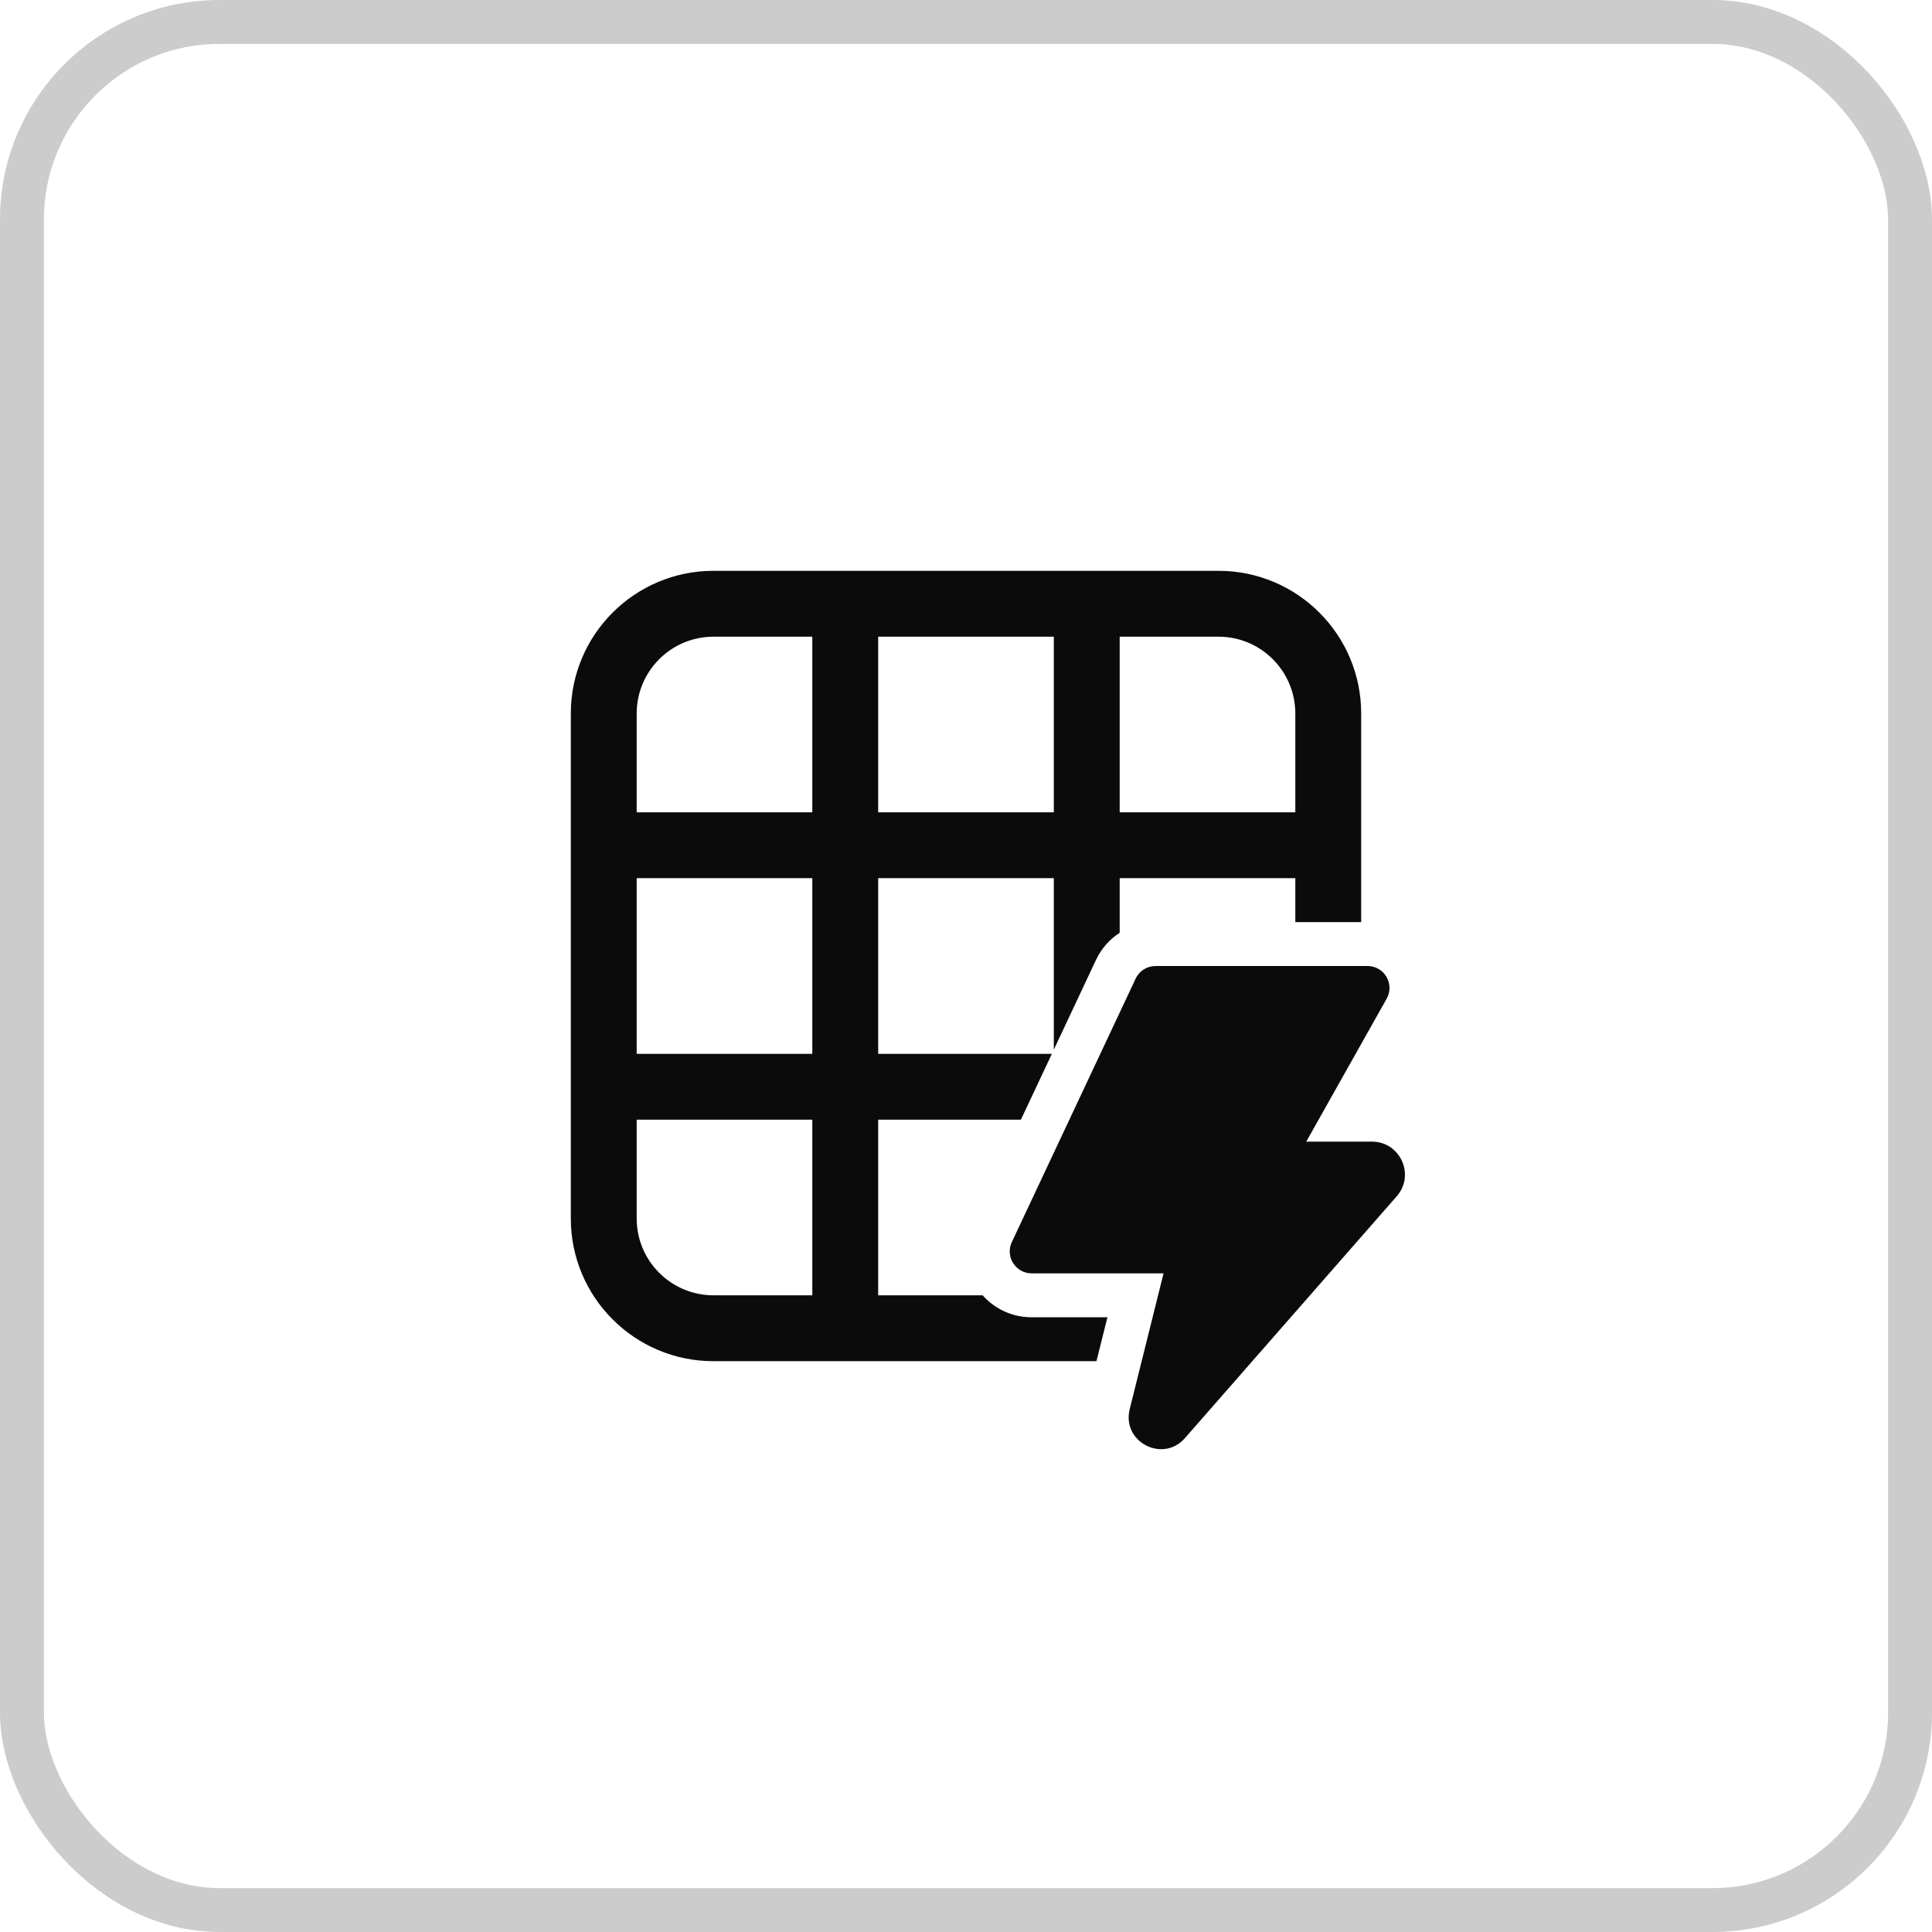
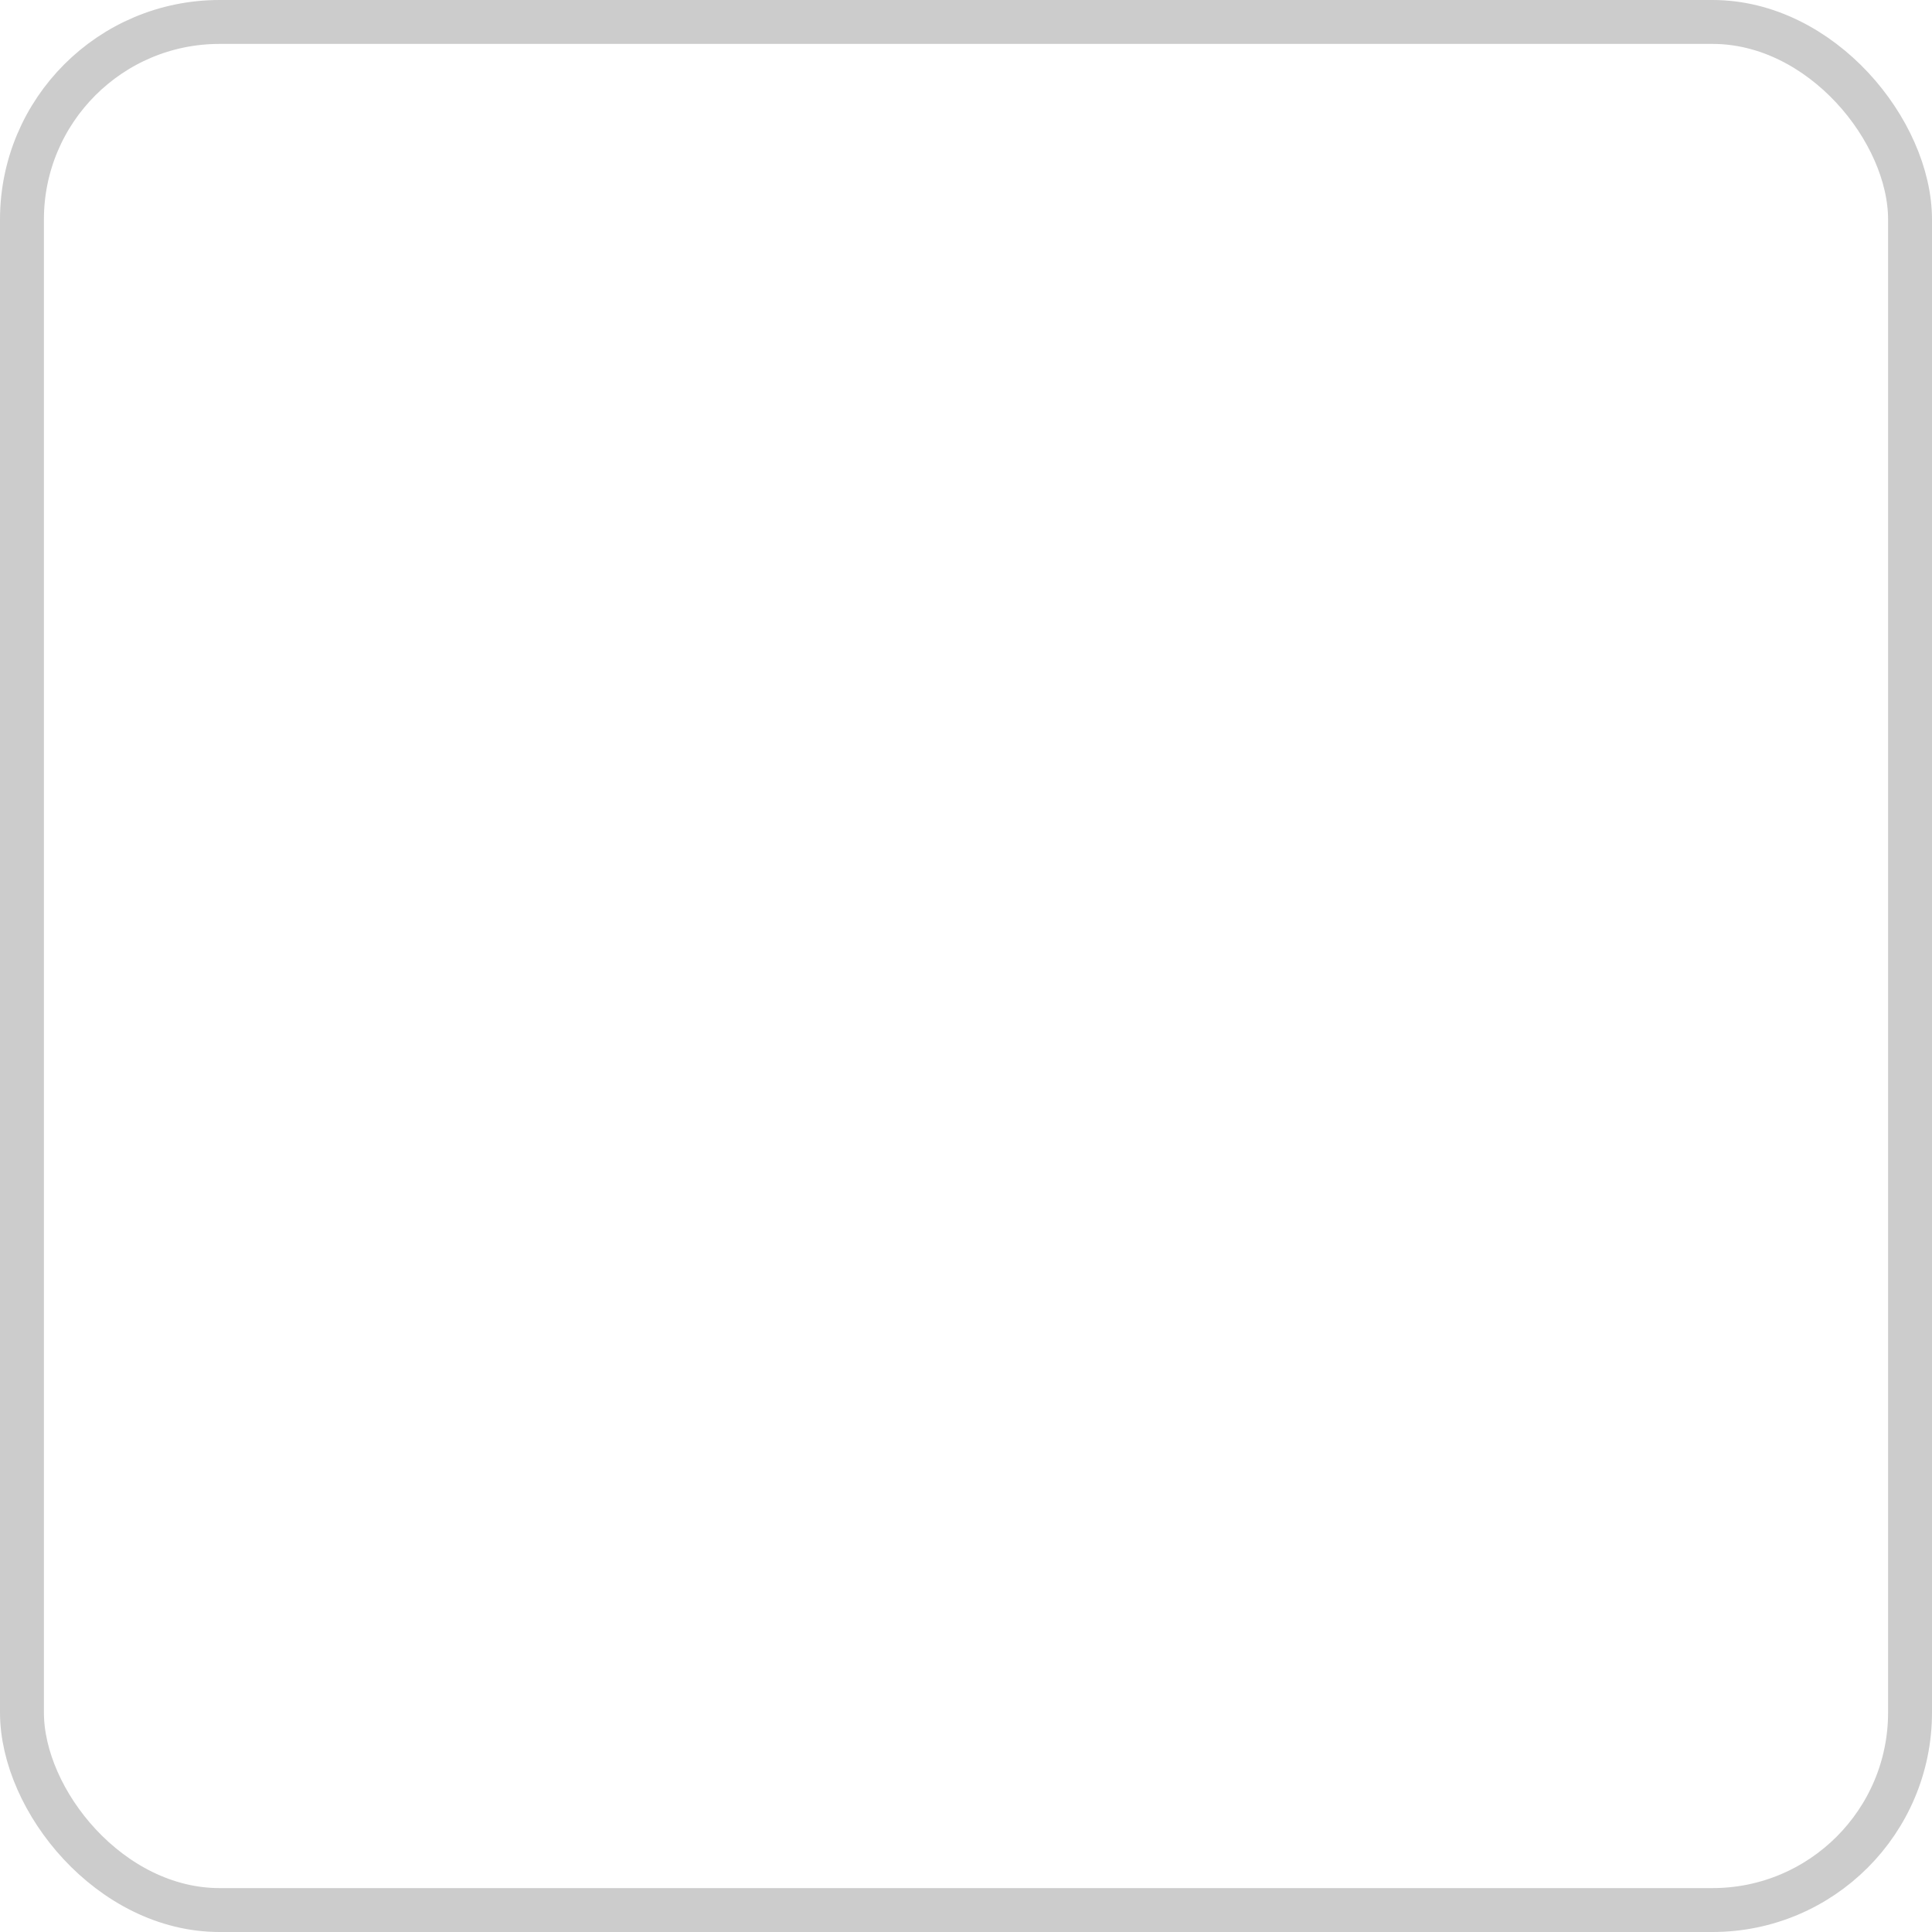
<svg xmlns="http://www.w3.org/2000/svg" width="44" height="44" viewBox="0 0 44 44" fill="none">
  <rect x="0.5" y="0.5" width="43" height="43" rx="4.5" stroke="#CCCCCC" />
-   <path d="M13 16.25C13 14.455 14.455 13 16.25 13H27.75C29.545 13 31 14.455 31 16.25V21H29.5V20H25.5V21.243C25.27 21.392 25.082 21.604 24.96 21.862L24 23.905L24 20H20L20 24H23.956L23.25 25.5H20V29.5H22.379C22.648 29.802 23.041 30 23.498 30H25.221L24.971 31H16.25C14.455 31 13 29.545 13 27.75V16.25ZM16.25 14.5C15.284 14.5 14.5 15.284 14.5 16.25V18.5H18.5V14.5H16.25ZM14.5 20V24H18.5L18.5 20H14.5ZM25.5 18.5H29.5V16.25C29.5 15.284 28.716 14.5 27.75 14.5H25.5V18.5ZM24 14.5H20V18.5H24V14.5ZM14.5 25.5V27.75C14.5 28.716 15.284 29.5 16.25 29.5H18.5V25.5H14.5ZM26.317 22H31.144C31.527 22 31.768 22.412 31.58 22.745L29.749 26H31.245C31.89 26 32.234 26.759 31.81 27.244L26.986 32.752C26.481 33.328 25.543 32.837 25.728 32.094L26.499 29H23.497C23.13 29 22.888 28.619 23.044 28.287L25.864 22.287C25.947 22.112 26.123 22 26.317 22Z" fill="#0B0B0B" />
</svg>